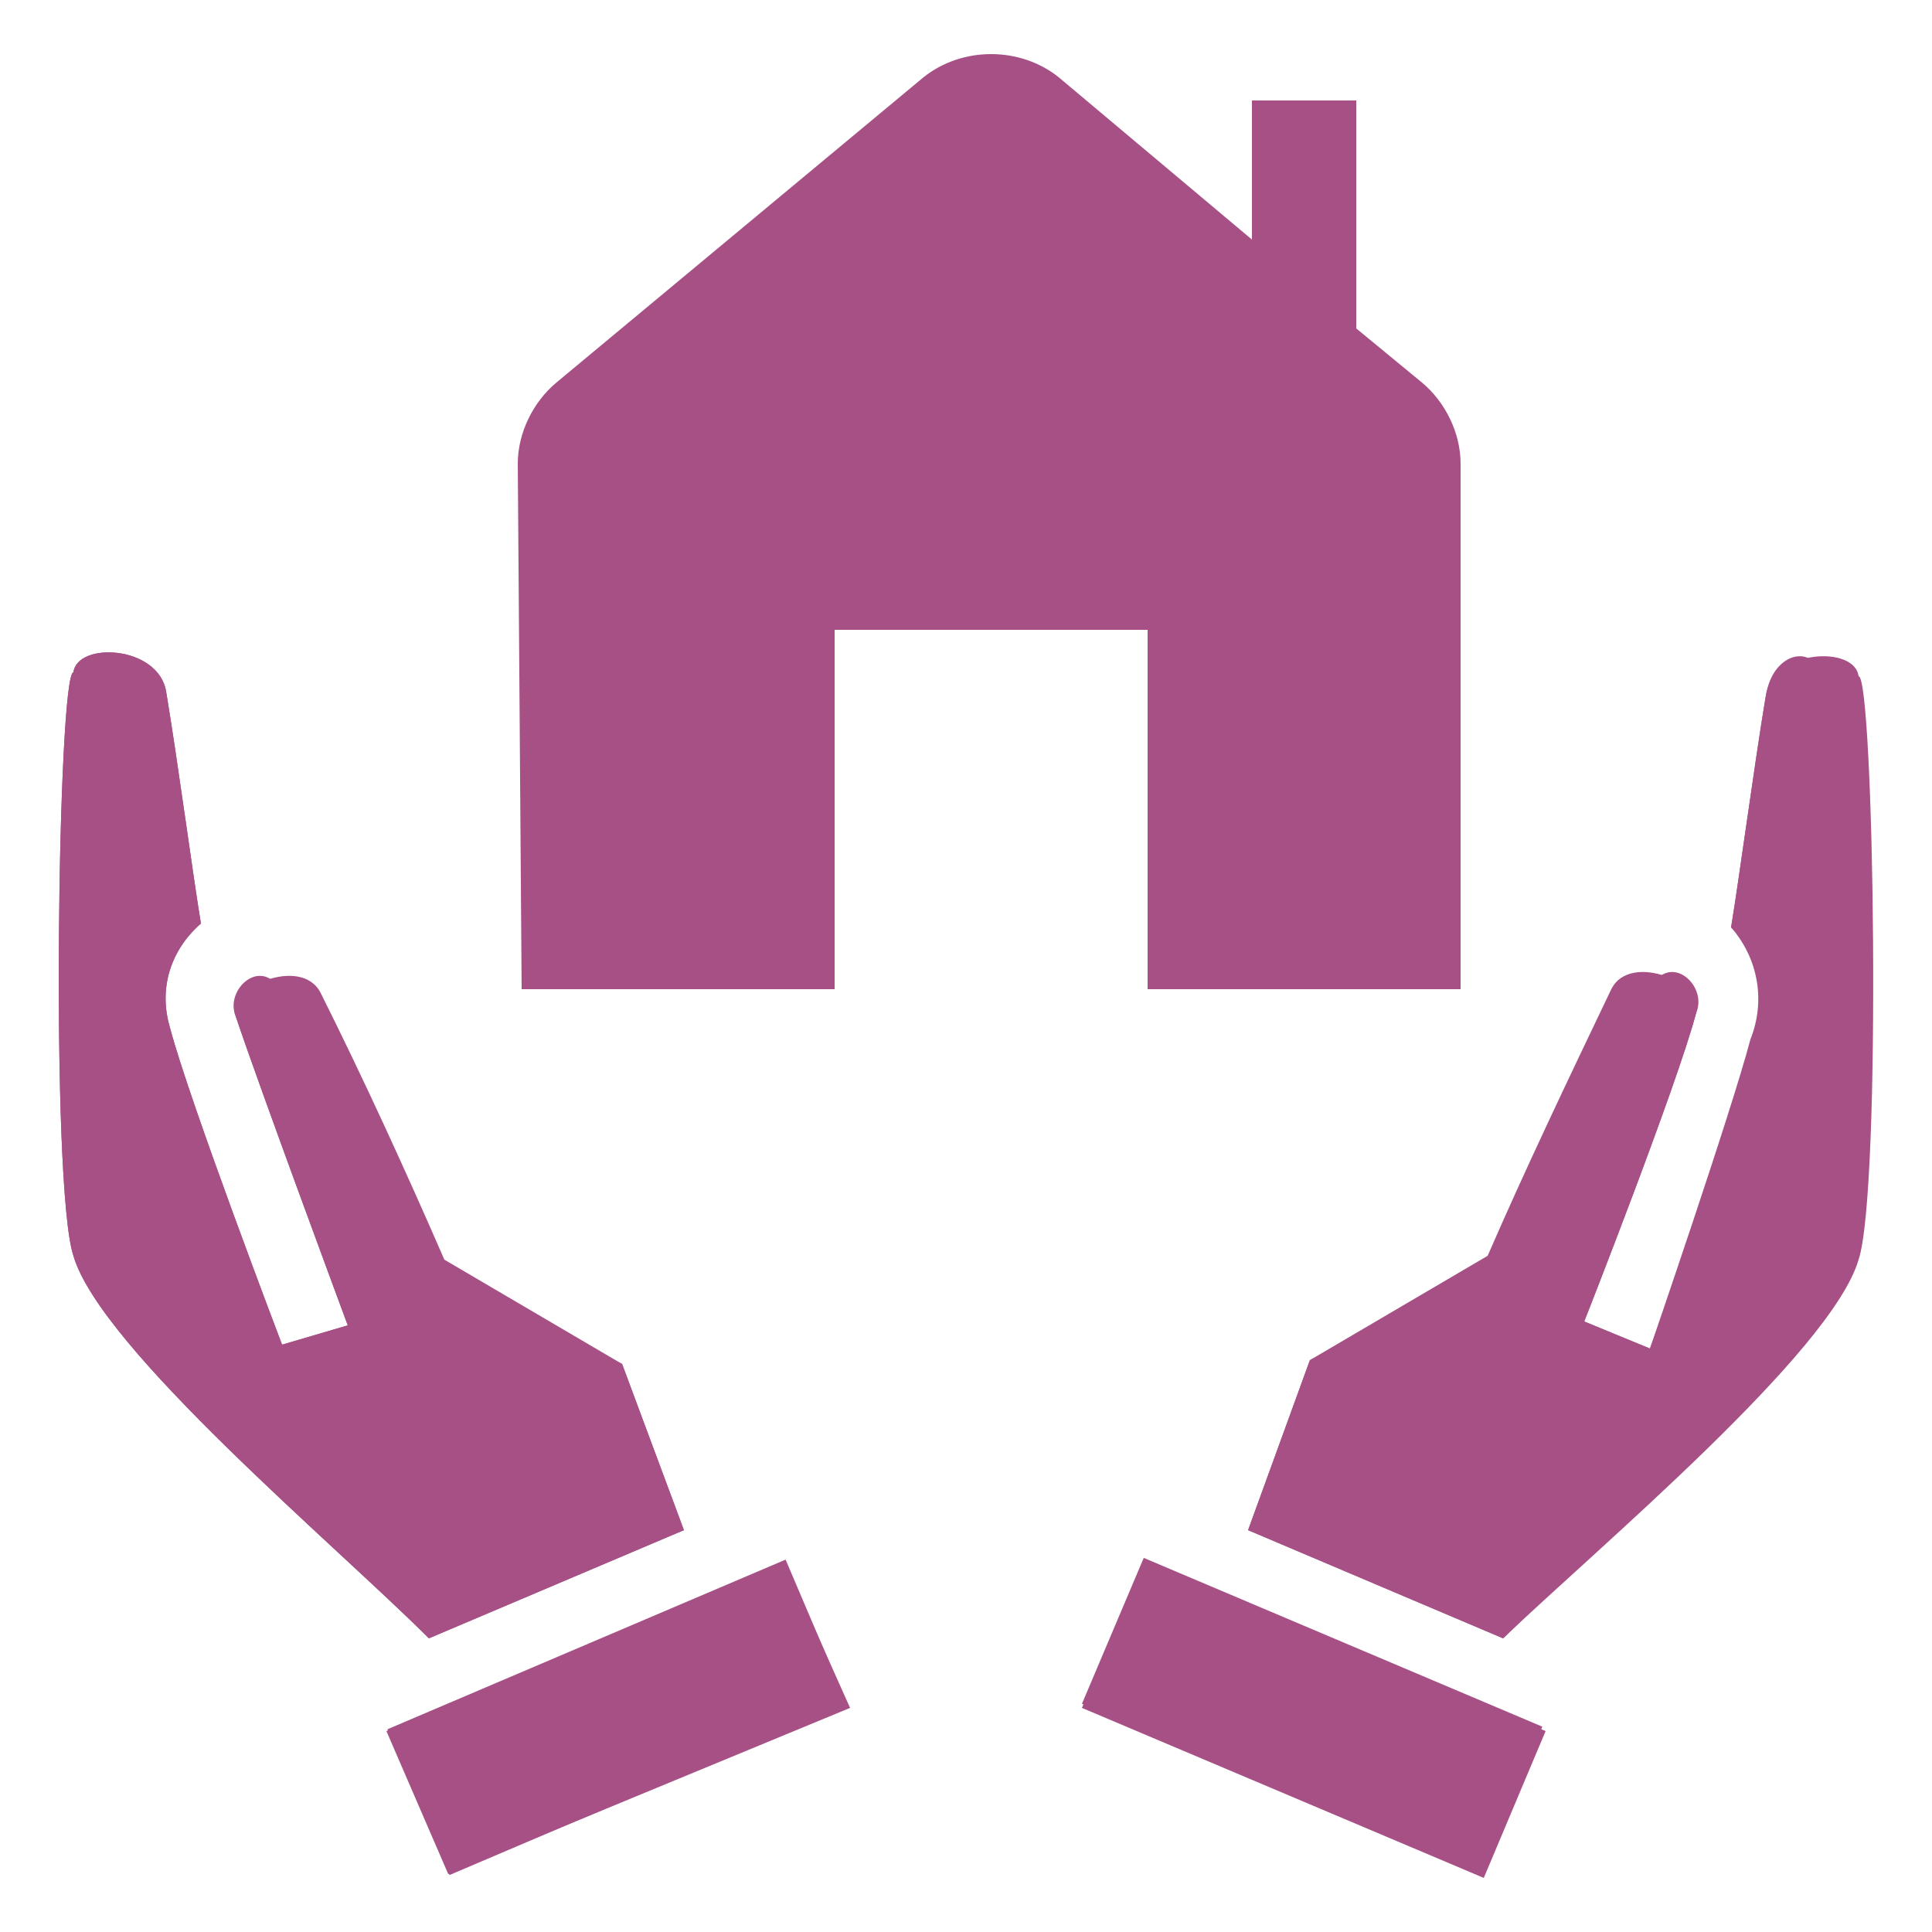
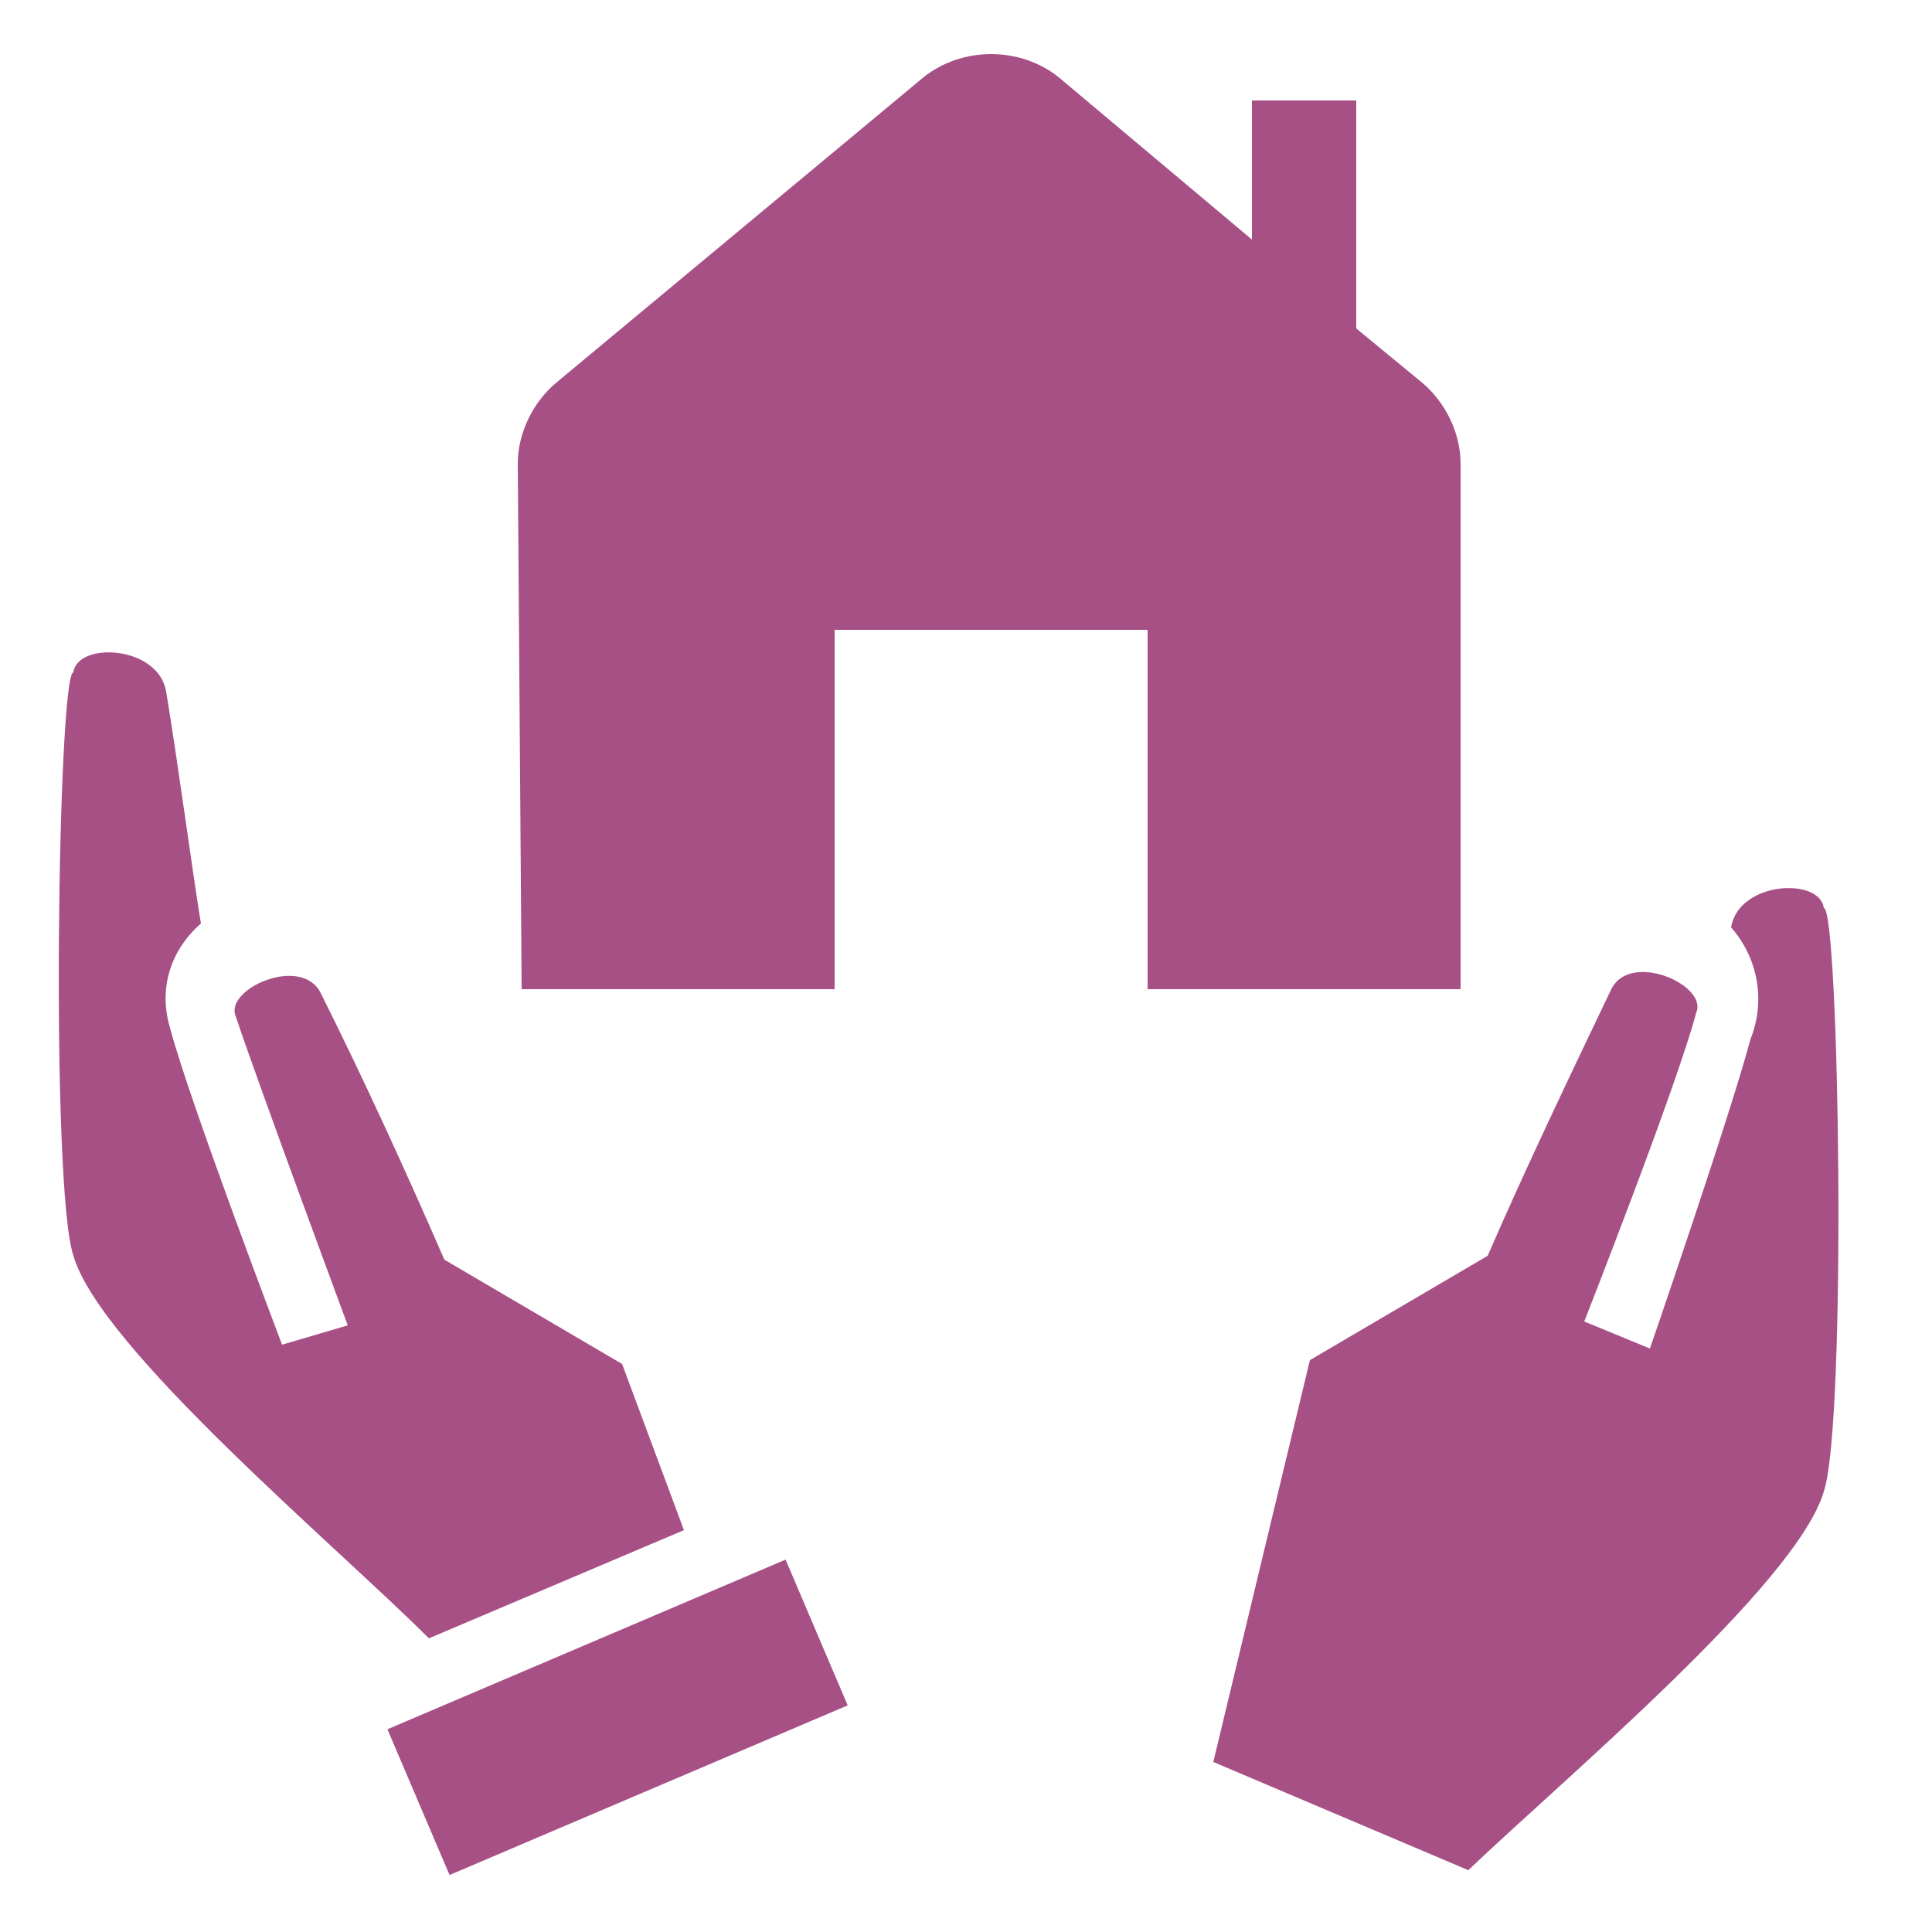
<svg xmlns="http://www.w3.org/2000/svg" version="1.1" id="Calque_1" x="0px" y="0px" viewBox="0 0 50 50" style="enable-background:new 0 0 50 50;" xml:space="preserve">
  <style type="text/css">
	.st0{fill:#A75086;}
</style>
-   <path class="st0" d="M33.9,35.2l5.6-2.7c1-2.3,2.1-4.6,3.2-6.9c0.5-1,1.5-0.1,1.2,0.6c-0.5,1.9-2.9,8-2.9,8l1.7,0.7  c0,0,2.4-6.3,2.9-8.2c0.3-1,0-2-0.8-2.7c0.2-1.2,0.6-4.2,0.9-6c0.2-1.2,1.3-1.3,1.4-0.5c0.4,0,0.6,13.3,0,15.1  c-0.7,2.4-5.8,7.5-8.2,9.8l-6.6-2.8L33.9,35.2z M38.4,48.6L28,44.2l1.6-3.8L40,44.8L38.4,48.6z" />
-   <path class="st0" d="M1.9,32.5c-0.6-1.8-0.4-15.1,0-15.1c0.1-0.8,2.2-0.7,2.4,0.5c0.3,1.8,0.7,4.8,0.9,6c-0.8,0.7-1.1,1.7-0.8,2.7  c0.5,1.9,2.9,8.2,2.9,8.2L9,34.3c0,0-2.3-6.2-2.9-8c-0.3-0.7,0.7-1.6,1.2-0.6c1.1,2.2,2.2,4.6,3.2,6.9l5.6,2.7l1.6,4.3l-6.6,2.8  C8.7,40,2.6,34.9,1.9,32.5z M11.6,48.5L10,44.8l10.3-4.4l1.7,3.8L11.6,48.5z" />
  <path class="st0" d="M13.5,25.6h8.1v-9.3h8.1v9.3h8.1V12c0-0.8-0.4-1.6-1-2.1l-1.7-1.4V2.6h-2.7v3.6l-5-4.2c-1-0.8-2.5-0.8-3.5,0  l-9.5,7.9c-0.6,0.5-1,1.3-1,2.1L13.5,25.6z" />
-   <path class="st0" d="M33.9,35.2l4.6-2.7c1-2.3,2.1-4.6,3.2-6.9c0.5-1,2.5-0.1,2.2,0.6c-0.5,1.9-2.9,8-2.9,8l1.7,0.7  c0,0,2.1-6.1,2.6-8c0.4-1,0.2-2.1-0.5-2.9c0.2-1.2,0.6-4.2,0.9-6c0.2-1.2,2.3-1.3,2.4-0.5c0.4,0,0.6,13.3,0,15.1  c-0.7,2.4-6.8,7.5-9.2,9.8l-6.6-2.8L33.9,35.2z" />
-   <rect x="31.9" y="38.8" transform="matrix(0.39 -0.921 0.921 0.39 -20.175 58.342)" class="st0" width="4.1" height="11.2" />
+   <path class="st0" d="M33.9,35.2l4.6-2.7c1-2.3,2.1-4.6,3.2-6.9c0.5-1,2.5-0.1,2.2,0.6c-0.5,1.9-2.9,8-2.9,8l1.7,0.7  c0,0,2.1-6.1,2.6-8c0.4-1,0.2-2.1-0.5-2.9c0.2-1.2,2.3-1.3,2.4-0.5c0.4,0,0.6,13.3,0,15.1  c-0.7,2.4-6.8,7.5-9.2,9.8l-6.6-2.8L33.9,35.2z" />
  <path class="st0" d="M1.9,32.5c-0.6-1.8-0.4-15.1,0-15.1c0.1-0.8,2.2-0.7,2.4,0.5c0.3,1.8,0.7,4.8,0.9,6c-0.8,0.7-1.1,1.7-0.8,2.7  c0.5,1.9,2.9,8.2,2.9,8.2L9,34.3c0,0-2.3-6.2-2.9-8c-0.3-0.7,1.7-1.6,2.2-0.6c1.1,2.2,2.2,4.6,3.2,6.9l4.6,2.7l1.6,4.3l-6.6,2.8  C8.7,40,2.6,34.9,1.9,32.5z" />
  <rect x="10.4" y="42.4" transform="matrix(0.92 -0.392 0.392 0.92 -16.162 9.822)" class="st0" width="11.2" height="4.1" />
</svg>